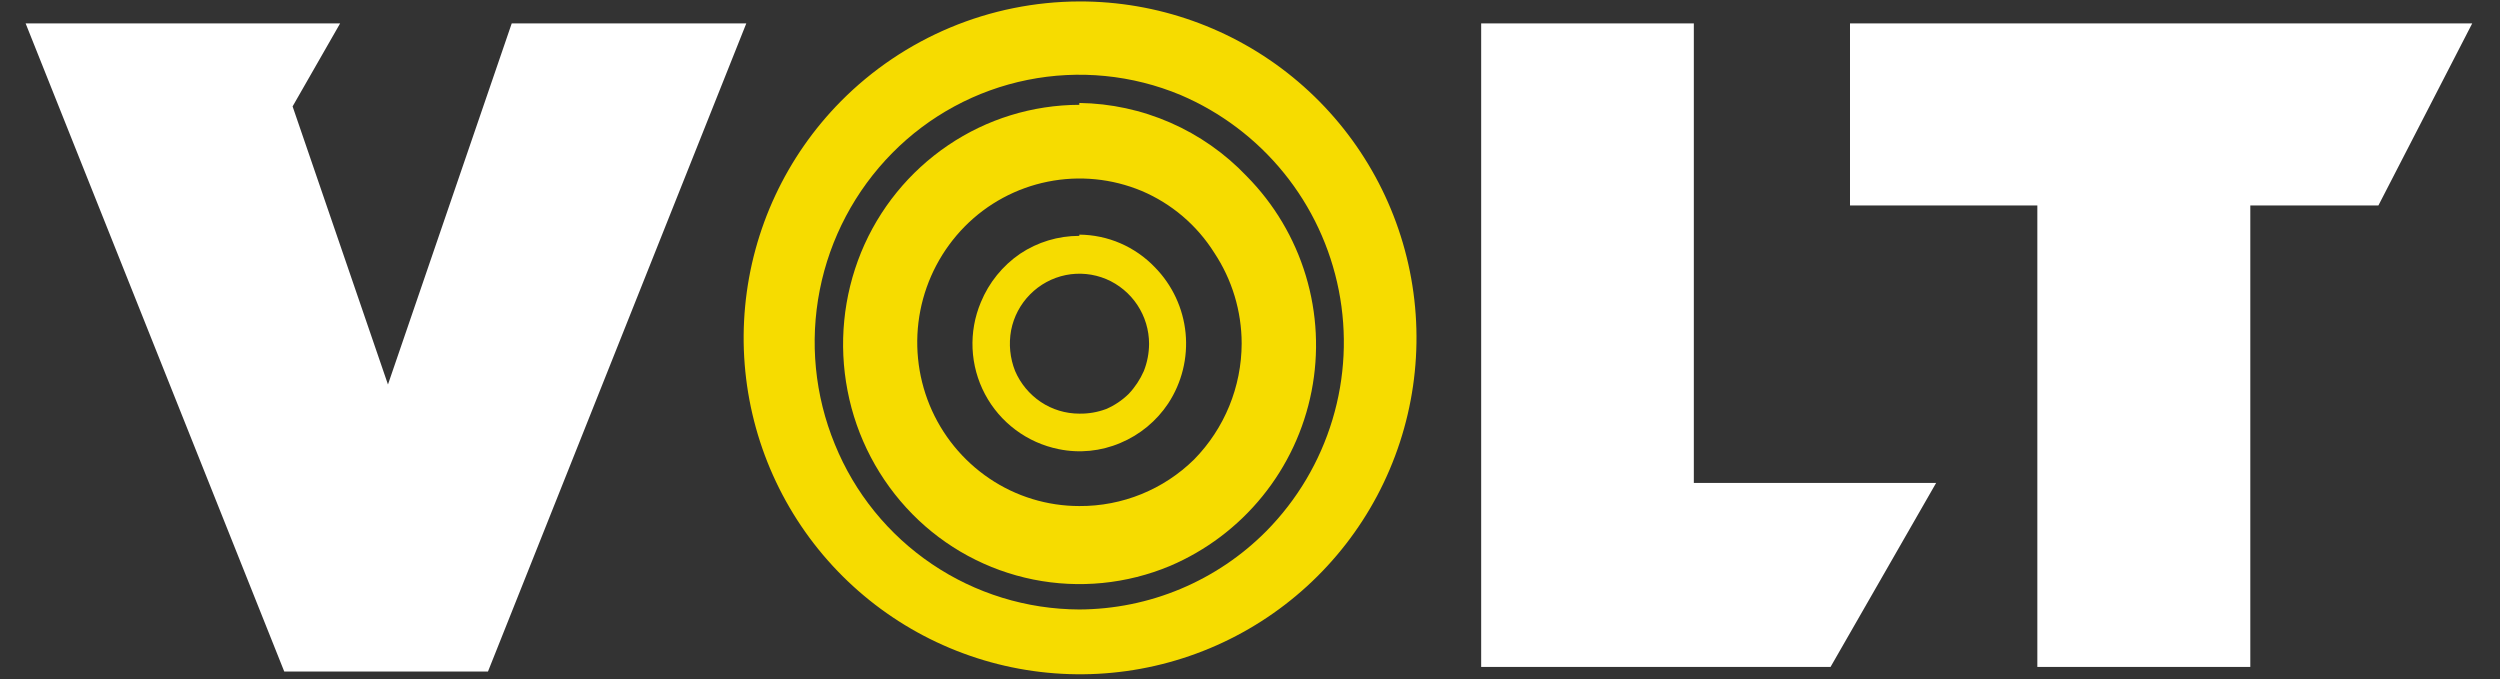
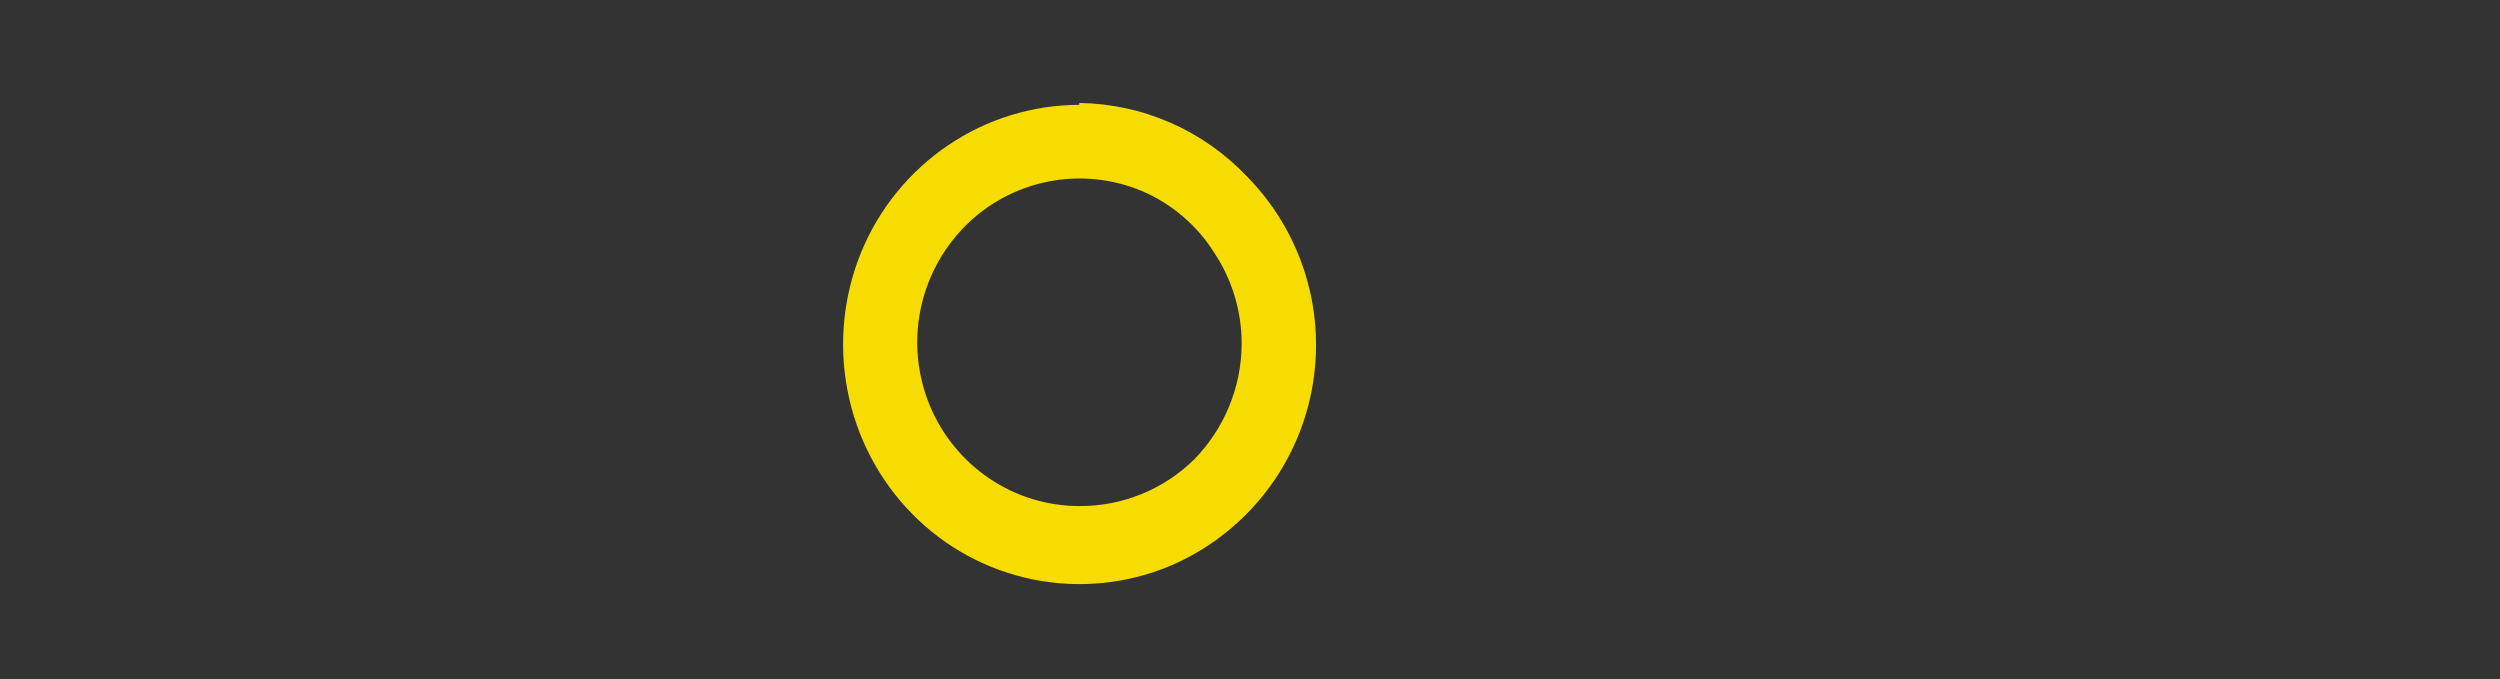
<svg xmlns="http://www.w3.org/2000/svg" width="81" height="22" viewBox="0 0 81 22" fill="none">
  <rect x="0" y="0" width="81" height="22" fill="#333333" stroke="none" />
-   <path d="M16.58 0.758L12.57 12.458L9.48 3.448L11.02 0.758H0.83L9.21 21.758H15.81L24.18 0.758H16.58Z" fill="white" />
-   <path d="M47.99 0.758H54.88V15.648H62.73L59.31 21.608H47.99V0.758Z" fill="white" />
-   <path d="M66.01 6.658H59.94V0.758H80.1L77.06 6.658H72.91V21.608H66.01V6.658Z" fill="white" />
  <path d="M34.97 16.396C33.933 16.396 32.919 16.086 32.06 15.506C31.193 14.921 30.518 14.093 30.12 13.126C29.721 12.155 29.617 11.089 29.819 10.059C30.022 9.03 30.523 8.083 31.26 7.336C31.992 6.596 32.928 6.091 33.949 5.886C34.97 5.681 36.029 5.785 36.99 6.186C37.959 6.597 38.779 7.295 39.34 8.186C39.919 9.057 40.228 10.08 40.23 11.126C40.227 12.532 39.675 13.882 38.69 14.886C37.699 15.862 36.361 16.405 34.97 16.396ZM34.97 3.396C33.454 3.4 31.974 3.856 30.72 4.706C29.458 5.56 28.478 6.767 27.9 8.176C27.321 9.595 27.169 11.152 27.46 12.656C27.75 14.167 28.48 15.559 29.56 16.656C30.625 17.738 31.989 18.476 33.477 18.776C34.965 19.075 36.509 18.922 37.91 18.336C39.078 17.838 40.106 17.063 40.905 16.076C41.704 15.09 42.25 13.923 42.494 12.678C42.739 11.432 42.675 10.146 42.308 8.93C41.941 7.715 41.283 6.608 40.39 5.706C39.69 4.97 38.85 4.381 37.919 3.974C36.988 3.567 35.986 3.35 34.97 3.336V3.396Z" fill="#F6DC00" />
-   <path d="M34.97 13.402C34.525 13.402 34.089 13.27 33.72 13.022C33.353 12.775 33.065 12.428 32.89 12.022C32.723 11.603 32.678 11.145 32.76 10.702C32.845 10.262 33.059 9.857 33.374 9.539C33.689 9.22 34.091 9.002 34.53 8.912C34.97 8.824 35.426 8.869 35.84 9.042C36.252 9.216 36.604 9.509 36.851 9.882C37.098 10.256 37.23 10.694 37.23 11.142C37.228 11.443 37.171 11.741 37.06 12.022C36.94 12.295 36.775 12.545 36.57 12.762C36.359 12.969 36.111 13.135 35.84 13.252C35.562 13.356 35.267 13.407 34.97 13.402ZM34.97 7.642C34.286 7.641 33.618 7.843 33.05 8.222C32.483 8.611 32.042 9.156 31.78 9.792C31.58 10.267 31.488 10.78 31.511 11.295C31.534 11.81 31.671 12.313 31.912 12.768C32.153 13.224 32.492 13.62 32.905 13.928C33.318 14.237 33.795 14.45 34.3 14.552C34.971 14.691 35.669 14.621 36.3 14.352C36.932 14.088 37.471 13.642 37.85 13.072C38.292 12.398 38.491 11.593 38.413 10.791C38.334 9.988 37.984 9.237 37.42 8.662C37.103 8.33 36.723 8.066 36.302 7.883C35.882 7.701 35.428 7.606 34.97 7.602V7.642Z" fill="#F6DC00" />
-   <path d="M34.97 19.747C33.268 19.741 31.606 19.23 30.196 18.277C28.785 17.324 27.69 15.974 27.05 14.397C26.399 12.815 26.229 11.076 26.56 9.397C26.891 7.719 27.708 6.174 28.91 4.957C30.102 3.749 31.628 2.924 33.292 2.589C34.956 2.254 36.682 2.424 38.249 3.077C39.555 3.634 40.705 4.502 41.599 5.605C42.493 6.709 43.103 8.014 43.377 9.407C43.651 10.8 43.581 12.239 43.171 13.598C42.762 14.958 42.027 16.197 41.03 17.207C40.236 18.008 39.292 18.644 38.252 19.08C37.212 19.516 36.097 19.742 34.97 19.747ZM34.97 0.047C33.534 0.051 32.112 0.338 30.788 0.892C29.463 1.447 28.26 2.257 27.249 3.277C25.476 5.068 24.378 7.418 24.142 9.928C23.906 12.437 24.548 14.951 25.957 17.041C27.366 19.131 29.456 20.667 31.871 21.39C34.286 22.112 36.876 21.975 39.202 21.002C41.527 20.029 43.443 18.281 44.624 16.054C45.805 13.827 46.178 11.26 45.679 8.789C45.18 6.319 43.84 4.097 41.888 2.503C39.935 0.909 37.49 0.041 34.97 0.047Z" fill="#F6DC00" />
</svg>